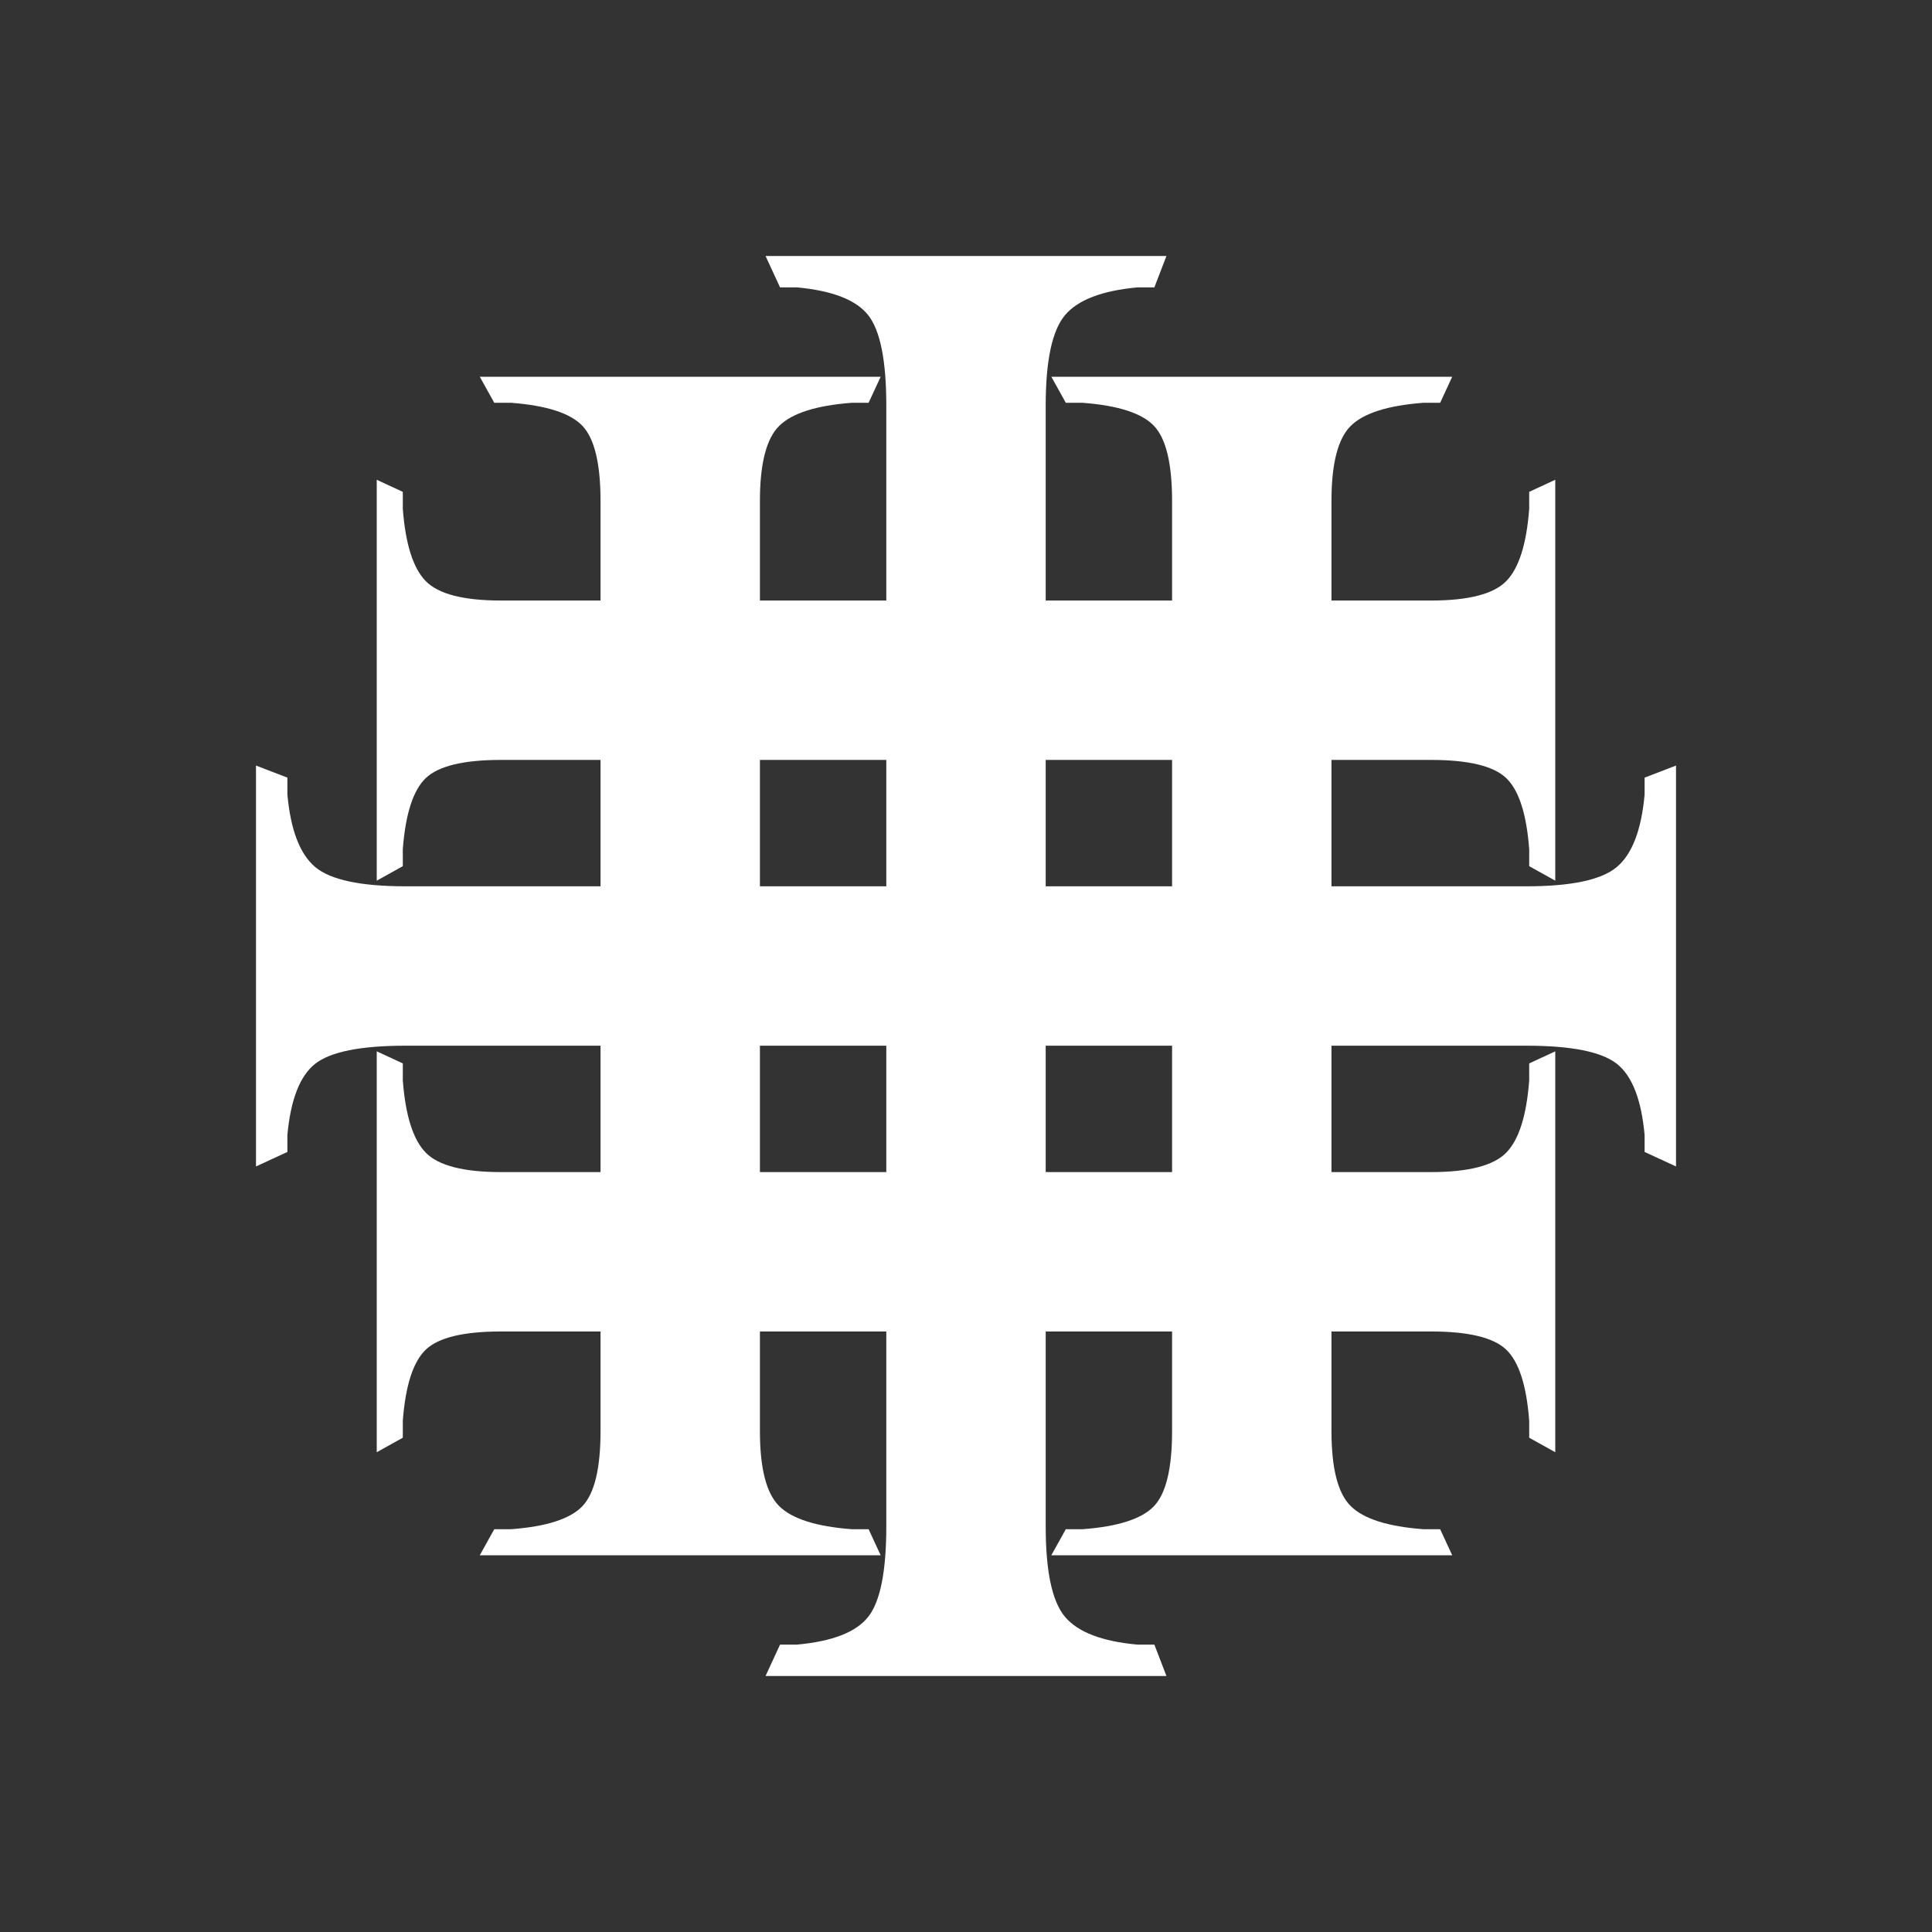
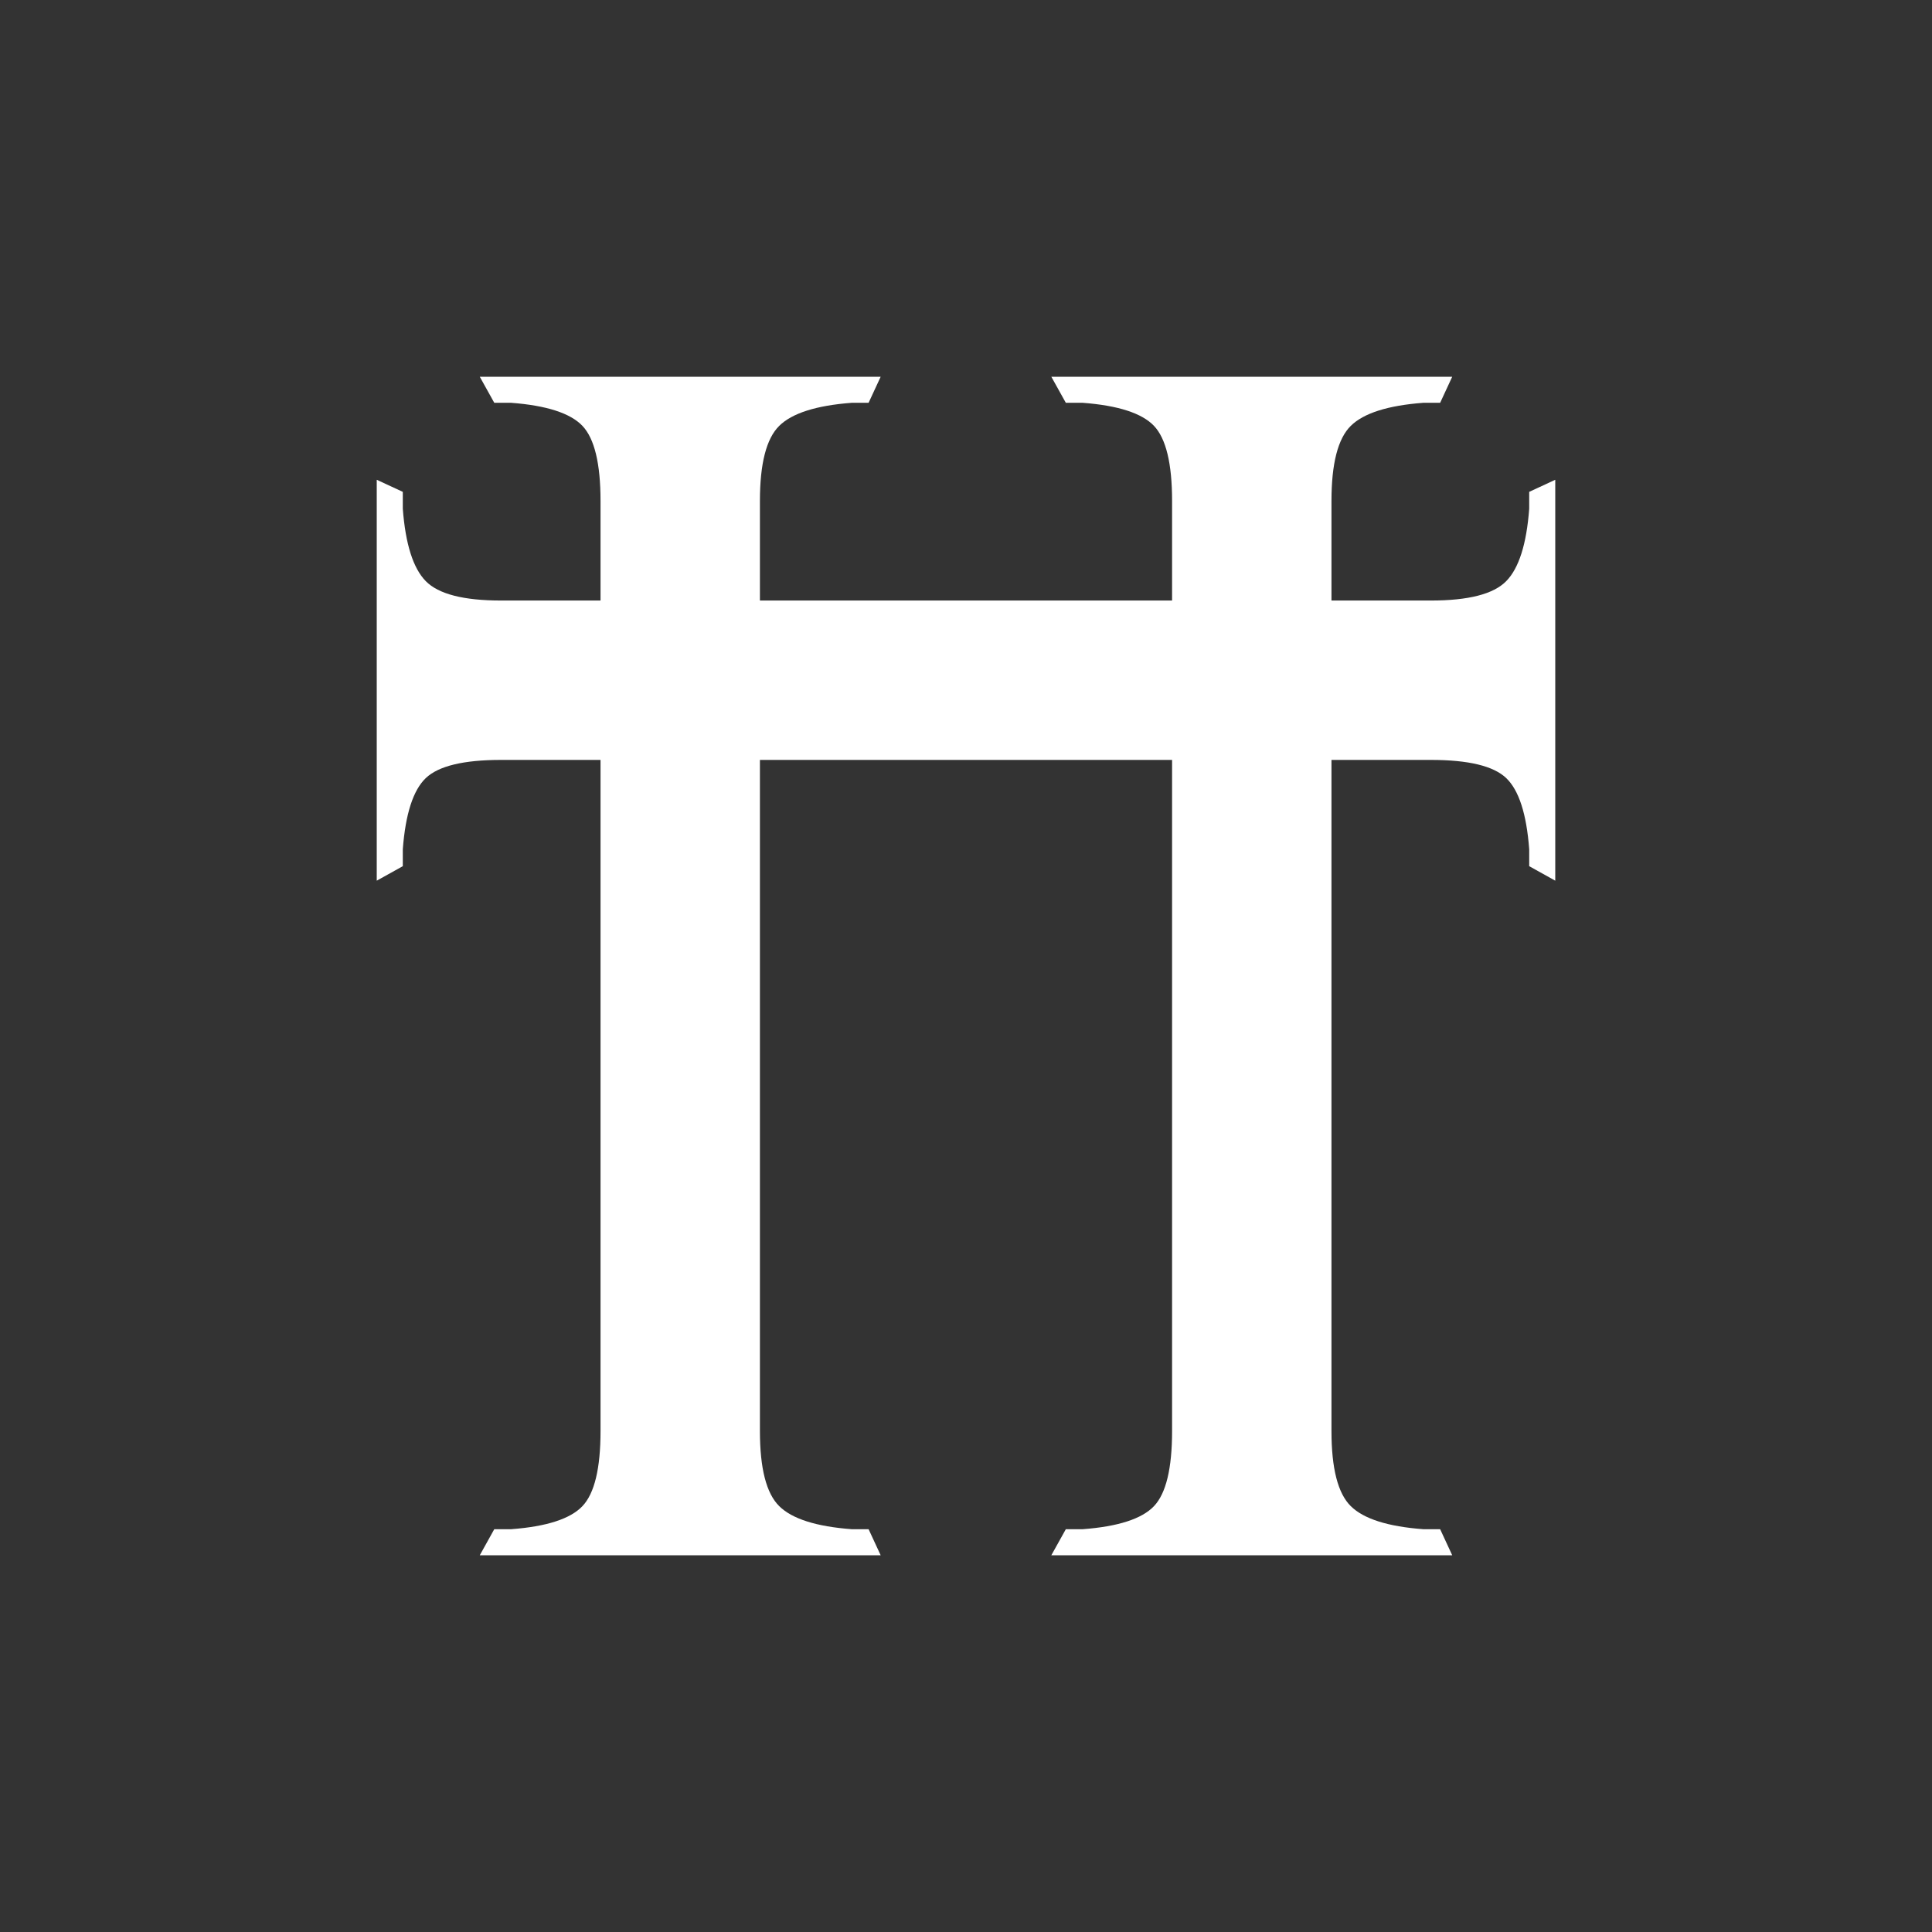
<svg xmlns="http://www.w3.org/2000/svg" version="1.1" x="0px" y="0px" viewBox="0 0 480 480" style="enable-background:new 0 0 480 480;" xml:space="preserve">
  <rect x="0" y="0" width="480" height="480" fill="#333333" stroke="none" />
  <g id="レイヤー_1" style="display:none;">
-     <rect style="display:inline;" width="480" height="480" />
-   </g>
+     </g>
  <g id="レイヤー_2">
    <g>
-       <path style="fill:#FFFFFF;" d="M289.8,416.4H285c-3.206,0-8.203,0-15,0c-6.807,0-11.4,0-13.8,0h-31.801c-2.006,0-6.402,0-13.199,0    c-6.807,0-12,0-15.601,0H190.2l3.6-7.801h4.2c8.794-0.797,14.7-3.094,17.7-6.899c3-3.797,4.5-11.297,4.5-22.5V100.8    c0-11.193-1.5-18.693-4.5-22.5c-3-3.797-8.906-6.094-17.7-6.899h-4.2l-3.6-7.801h5.399c3.601,0,8.794,0,15.601,0    c6.797,0,11.193,0,13.199,0H256.2c2.399,0,6.993,0,13.8,0c6.797,0,11.794,0,15,0h4.8l-3,7.801h-4.2    c-8.803,0.806-14.803,3.103-18,6.899c-3.206,3.807-4.8,11.307-4.8,22.5v278.4c0,11.203,1.594,18.703,4.8,22.5    c3.197,3.806,9.197,6.103,18,6.899h4.2L289.8,416.4z" />
-     </g>
+       </g>
    <g>
-       <path style="fill:#FFFFFF;" d="M416.4,190.2v4.8c0,3.206,0,8.203,0,15c0,6.807,0,11.4,0,13.8v31.801c0,2.006,0,6.402,0,13.199    c0,6.807,0,12,0,15.601v5.399l-7.801-3.6V282c-0.797-8.794-3.094-14.7-6.899-17.7c-3.797-3-11.297-4.5-22.5-4.5H100.8    c-11.193,0-18.693,1.5-22.5,4.5c-3.797,3-6.094,8.906-6.899,17.7v4.2l-7.801,3.6V284.4c0-3.601,0-8.794,0-15.601    c0-6.797,0-11.193,0-13.199V223.8c0-2.399,0-6.993,0-13.8c0-6.797,0-11.794,0-15v-4.8l7.801,3v4.2    c0.806,8.803,3.103,14.803,6.899,18c3.807,3.206,11.307,4.8,22.5,4.8h278.4c11.203,0,18.703-1.594,22.5-4.8    c3.806-3.197,6.103-9.197,6.899-18v-4.2L416.4,190.2z" />
-     </g>
+       </g>
    <g>
      <path style="fill:#FFFFFF;" d="M218.8,386.401H214c-3.206,0-8.203,0-15,0c-6.807,0-11.4,0-13.8,0h-31.801    c-2.006,0-6.402,0-13.199,0c-6.807,0-12,0-15.601,0H119.2l3.6-6.474h4.2c8.794-0.661,14.7-2.568,17.7-5.726    c3-3.151,4.5-9.376,4.5-18.673V124.473c0-9.29-1.5-15.514-4.5-18.673c-3-3.151-8.906-5.057-17.7-5.726h-4.2l-3.6-6.474h5.399    c3.601,0,8.794,0,15.601,0c6.797,0,11.193,0,13.199,0H185.2c2.399,0,6.993,0,13.8,0c6.797,0,11.794,0,15,0h4.8l-3,6.474h-4.2    c-8.803,0.669-14.803,2.575-18,5.726c-3.206,3.159-4.8,9.384-4.8,18.673v231.054c0,9.298,1.594,15.522,4.8,18.673    c3.197,3.158,9.197,5.065,18,5.726h4.2L218.8,386.401z" />
    </g>
    <g>
      <path style="fill:#FFFFFF;" d="M360.8,386.401H356c-3.206,0-8.203,0-15,0c-6.807,0-11.4,0-13.8,0h-31.801    c-2.006,0-6.402,0-13.199,0c-6.807,0-12,0-15.601,0H261.2l3.6-6.474h4.2c8.794-0.661,14.7-2.568,17.7-5.726    c3-3.151,4.5-9.376,4.5-18.673V124.473c0-9.29-1.5-15.514-4.5-18.673c-3-3.151-8.906-5.057-17.7-5.726h-4.2l-3.6-6.474h5.399    c3.601,0,8.794,0,15.601,0c6.797,0,11.193,0,13.199,0H327.2c2.399,0,6.993,0,13.8,0c6.797,0,11.794,0,15,0h4.8l-3,6.474h-4.2    c-8.803,0.669-14.803,2.575-18,5.726c-3.206,3.159-4.8,9.384-4.8,18.673v231.054c0,9.298,1.594,15.522,4.8,18.673    c3.197,3.158,9.197,5.065,18,5.726h4.2L360.8,386.401z" />
    </g>
    <g>
      <path style="fill:#FFFFFF;" d="M386.401,119.2v4.8c0,3.206,0,8.203,0,15c0,6.807,0,11.4,0,13.8v31.801c0,2.006,0,6.402,0,13.199    c0,6.807,0,12,0,15.601v5.399l-6.474-3.6V211c-0.661-8.794-2.568-14.7-5.726-17.7c-3.151-3-9.376-4.5-18.673-4.5H124.473    c-9.29,0-15.514,1.5-18.673,4.5c-3.151,3-5.057,8.906-5.726,17.7v4.2l-6.474,3.6V213.4c0-3.601,0-8.794,0-15.601    c0-6.797,0-11.193,0-13.199V152.8c0-2.399,0-6.993,0-13.8c0-6.797,0-11.794,0-15v-4.8l6.474,3v4.2    c0.669,8.803,2.575,14.803,5.726,18c3.159,3.206,9.384,4.8,18.673,4.8h231.054c9.298,0,15.522-1.594,18.673-4.8    c3.158-3.197,5.065-9.197,5.726-18v-4.2L386.401,119.2z" />
    </g>
    <g>
-       <path style="fill:#FFFFFF;" d="M386.401,261.2v4.8c0,3.206,0,8.203,0,15c0,6.807,0,11.4,0,13.8v31.801c0,2.006,0,6.402,0,13.199    c0,6.807,0,12,0,15.601v5.399l-6.474-3.6V353c-0.661-8.794-2.568-14.7-5.726-17.7c-3.151-3-9.376-4.5-18.673-4.5H124.473    c-9.29,0-15.514,1.5-18.673,4.5c-3.151,3-5.057,8.906-5.726,17.7v4.2l-6.474,3.6V355.4c0-3.601,0-8.794,0-15.601    c0-6.797,0-11.193,0-13.199V294.8c0-2.399,0-6.993,0-13.8c0-6.797,0-11.794,0-15v-4.8l6.474,3v4.2    c0.669,8.803,2.575,14.803,5.726,18c3.159,3.206,9.384,4.8,18.673,4.8h231.054c9.298,0,15.522-1.594,18.673-4.8    c3.158-3.197,5.065-9.197,5.726-18v-4.2L386.401,261.2z" />
-     </g>
+       </g>
  </g>
</svg>